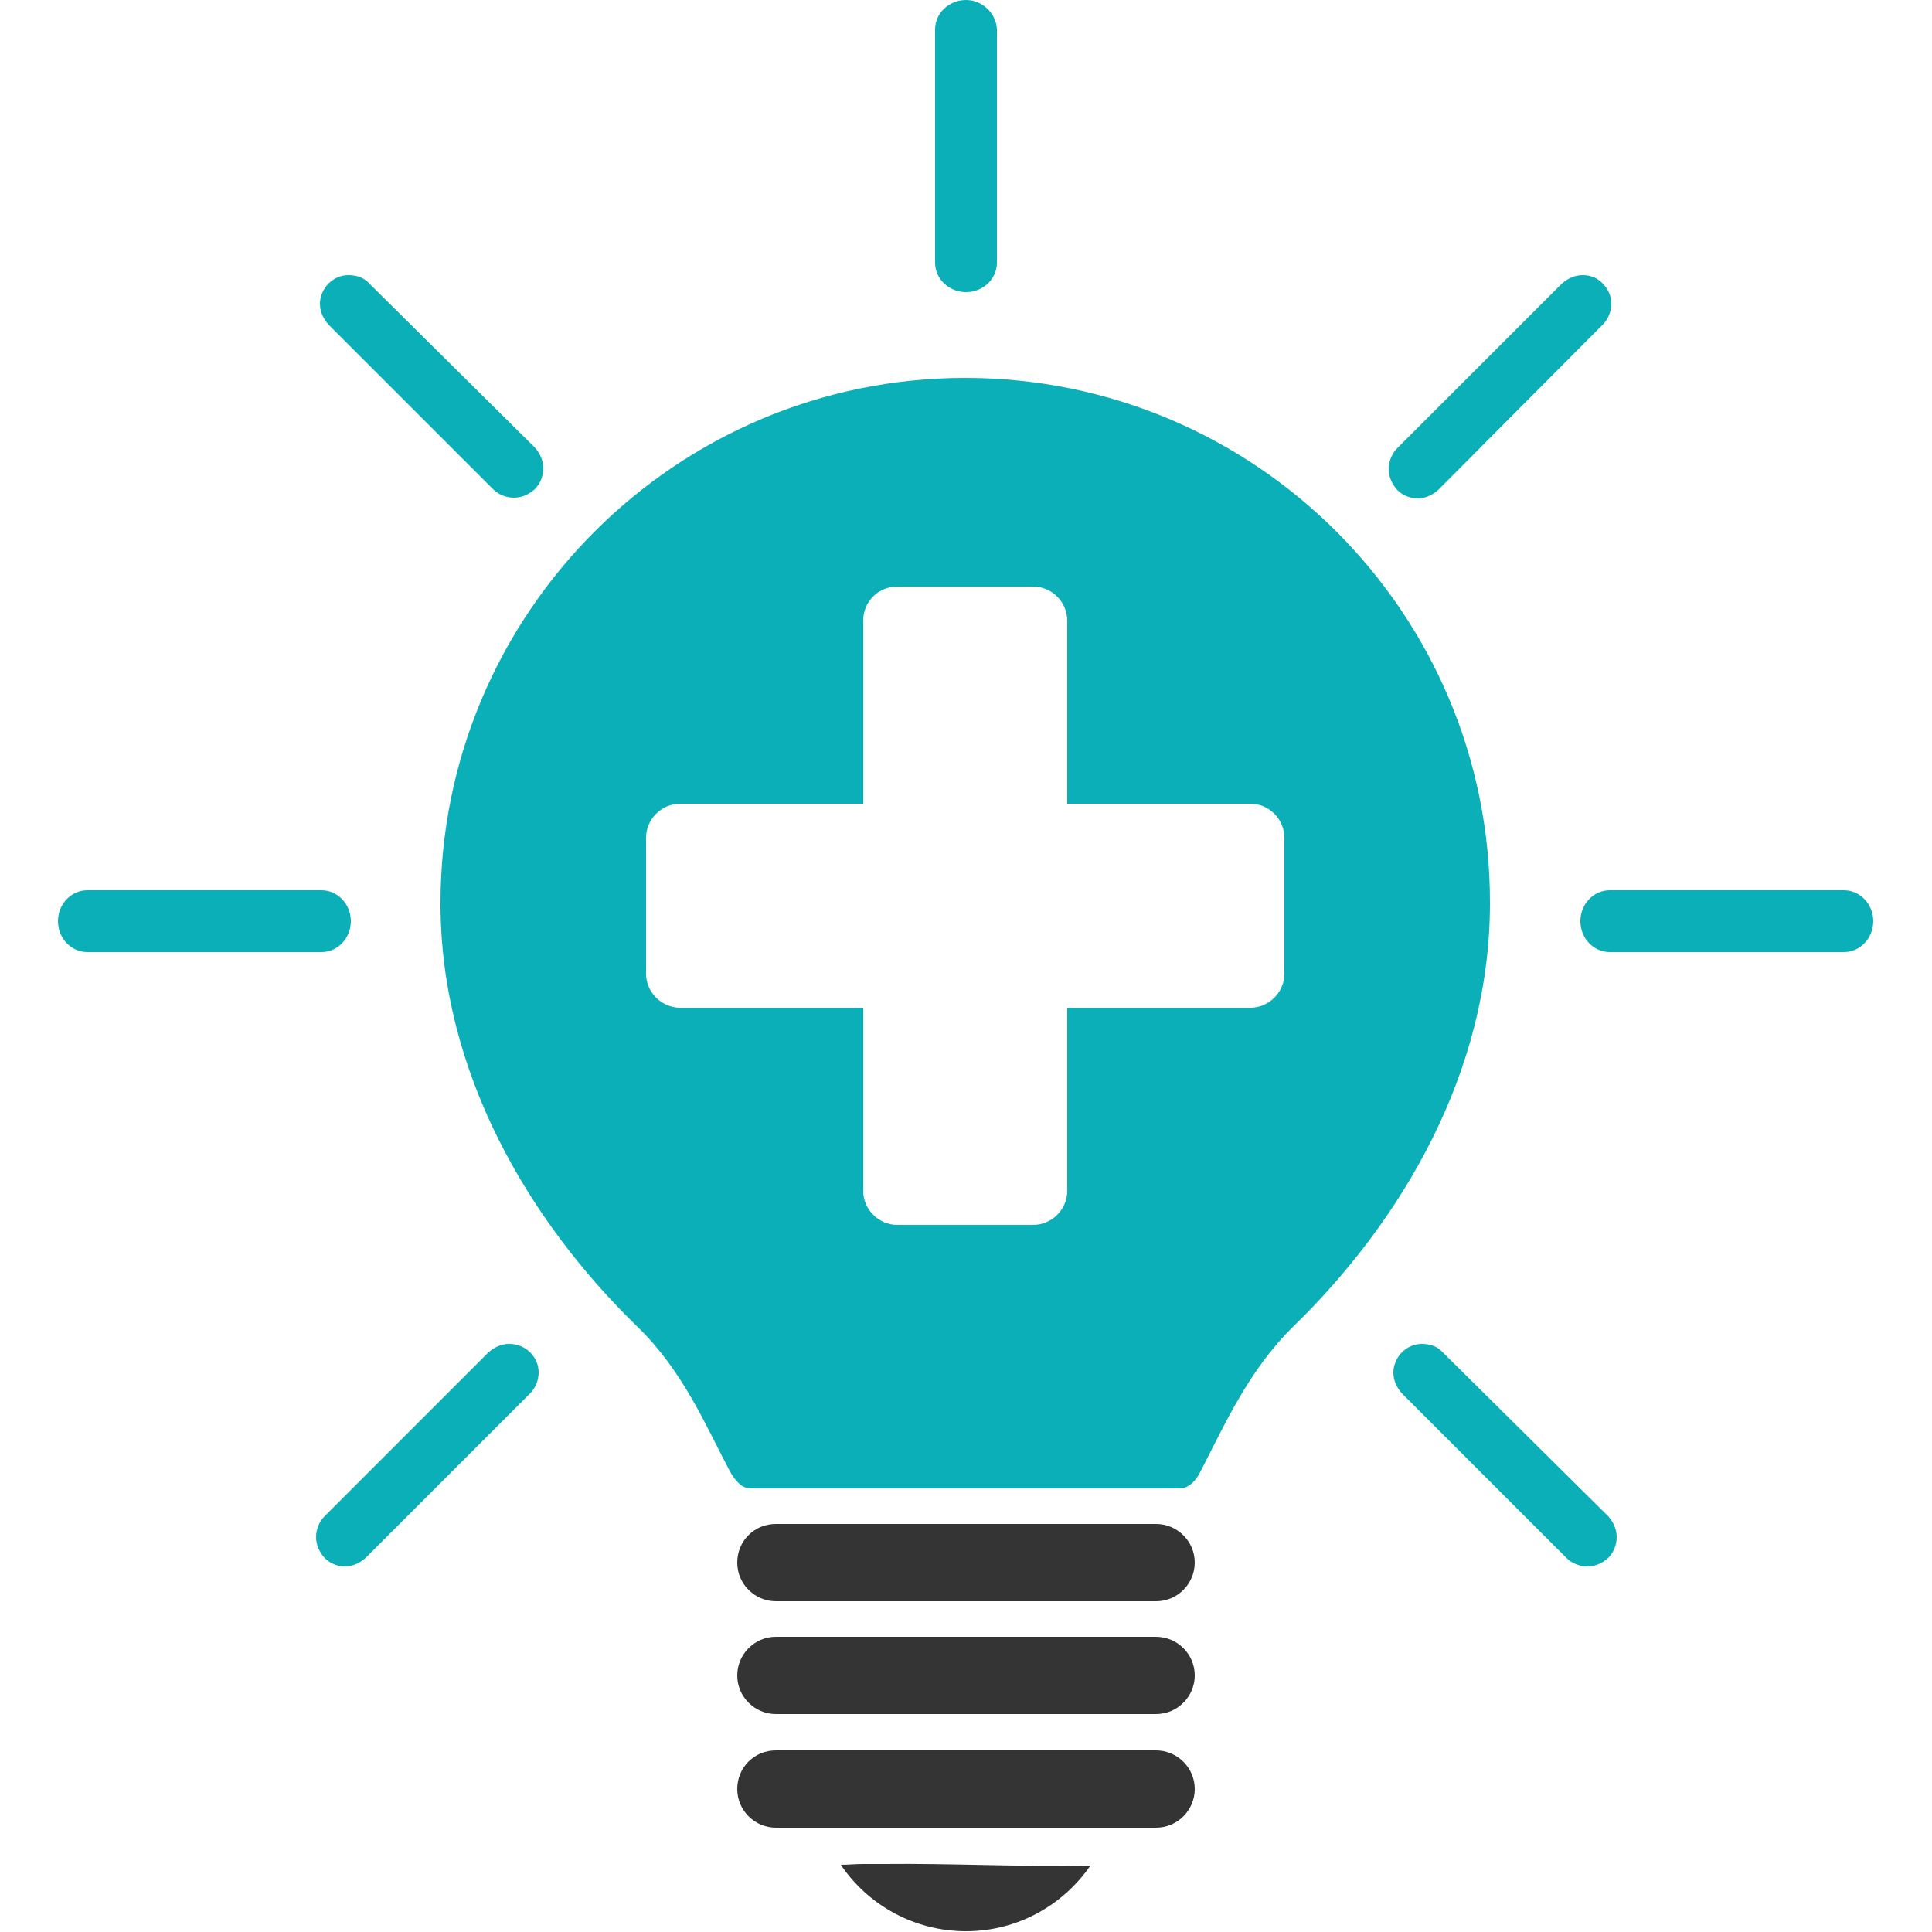
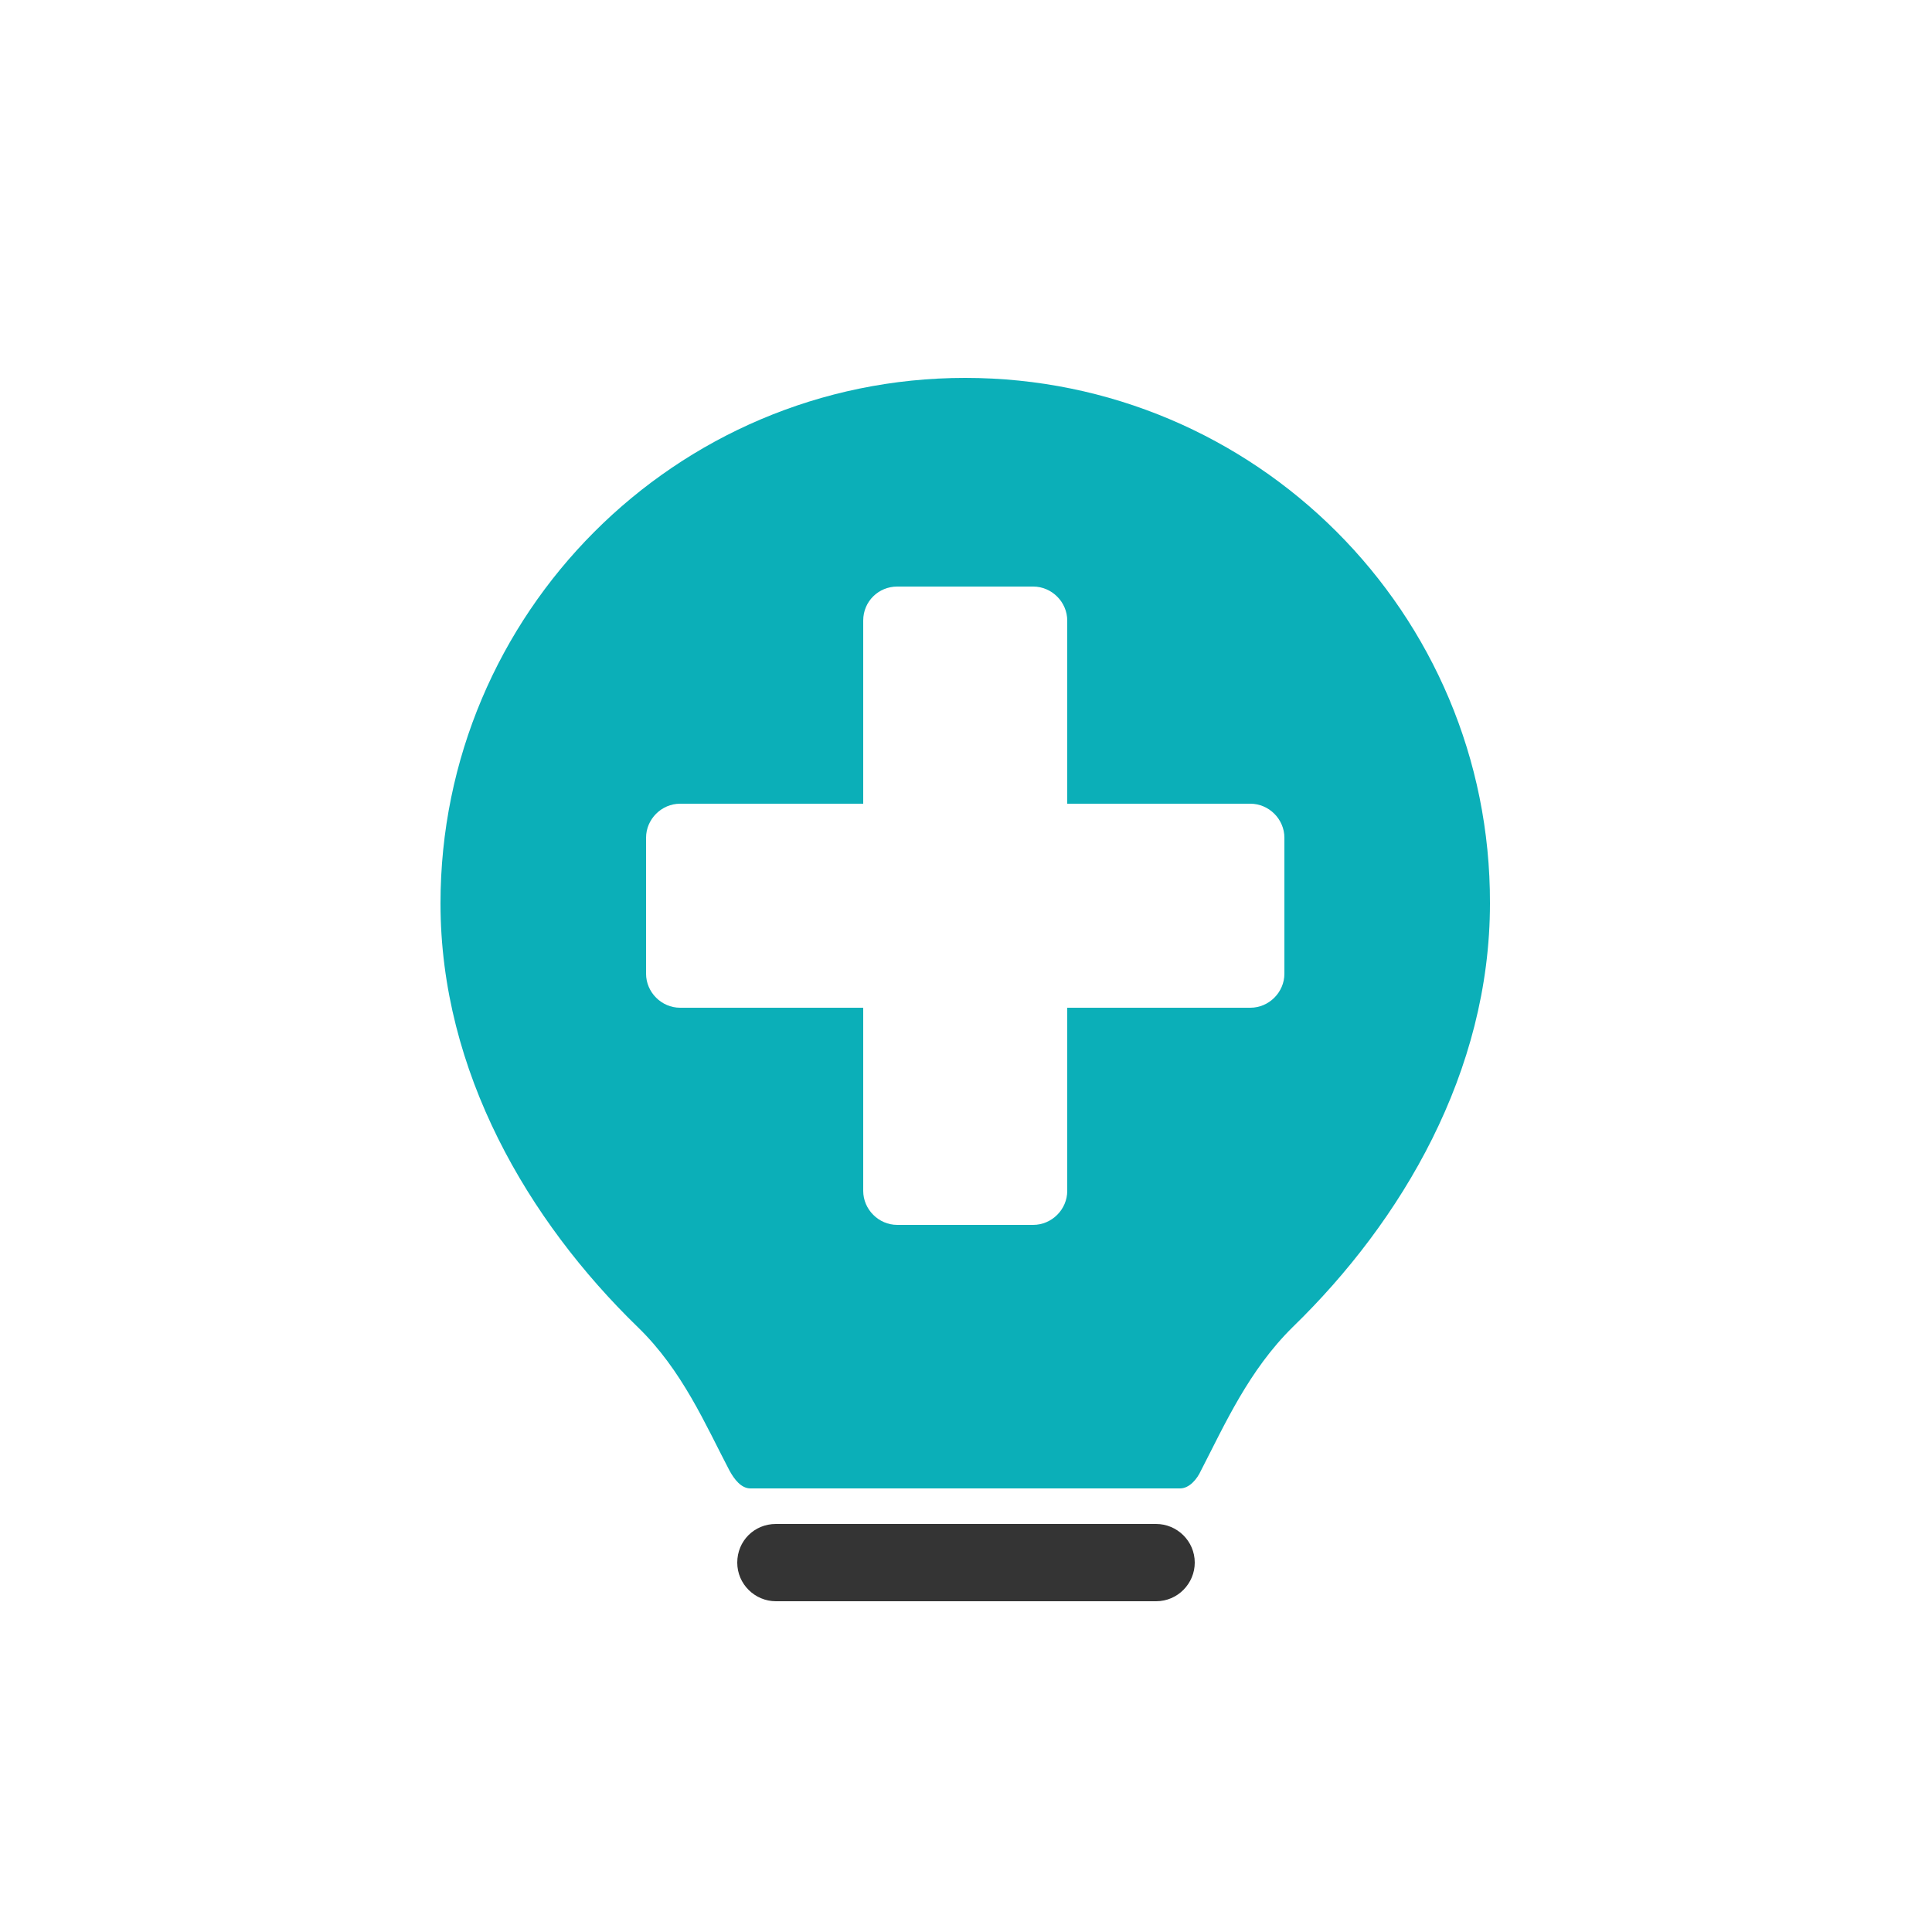
<svg xmlns="http://www.w3.org/2000/svg" version="1.1" id="Шар_1" x="0px" y="0px" viewBox="0 0 250 250" style="enable-background:new 0 0 250 250;" xml:space="preserve">
  <style type="text/css">
	.st0{fill:#0BAFB8;}
	.st1{fill:#343434;}
</style>
-   <path class="st0" d="M125,0c-2.2,0-4,1.7-4,3.8V34c0,2.1,1.8,3.8,4,3.8c2.2,0,4-1.7,4-3.8V3.8C128.9,1.7,127.1,0,125,0z M45.1,35.6  c-1,0-1.9,0.4-2.6,1.1c-0.7,0.7-1.1,1.7-1.1,2.6c0,1,0.4,1.9,1.1,2.7l21.3,21.3c0.7,0.7,1.7,1.1,2.7,1.1c1,0,1.9-0.4,2.7-1.1  c0.7-0.7,1.1-1.7,1.1-2.7c0-1-0.4-1.9-1.1-2.7L47.8,36.7C47.1,35.9,46.1,35.6,45.1,35.6z M204.8,35.6c-1,0-1.9,0.4-2.7,1.1  l-21.3,21.3c-0.7,0.7-1.1,1.7-1.1,2.7c0,1,0.4,1.9,1.1,2.7c0.7,0.7,1.7,1.1,2.6,1.1c1,0,1.9-0.4,2.7-1.1L207.4,42  c0.7-0.7,1.1-1.7,1.1-2.7c0-1-0.4-1.9-1.1-2.6C206.7,35.9,205.7,35.6,204.8,35.6z M11.3,115.2c-2.1,0-3.8,1.8-3.8,4  c0,2.2,1.7,4,3.8,4h30.3c2.1,0,3.8-1.8,3.8-4c0-2.2-1.7-4-3.8-4H11.3z M208.3,115.2c-2.1,0-3.8,1.8-3.8,4c0,2.2,1.7,4,3.8,4h30.3  c2.1,0,3.8-1.8,3.8-4c0-2.2-1.7-4-3.8-4H208.3z M65.9,173.9c-1,0-1.9,0.4-2.7,1.1L42,196.2c-0.7,0.7-1.1,1.7-1.1,2.7  c0,1,0.4,1.9,1.1,2.7c0.7,0.7,1.7,1.1,2.6,1.1c1,0,1.9-0.4,2.7-1.1l21.3-21.3c0.7-0.7,1.1-1.7,1.1-2.7c0-1-0.4-1.9-1.1-2.6  C67.8,174.2,66.8,173.9,65.9,173.9L65.9,173.9z M184,173.9c-1,0-1.9,0.4-2.6,1.1c-0.7,0.7-1.1,1.7-1.1,2.6c0,1,0.4,1.9,1.1,2.7  l21.3,21.3c0.7,0.7,1.7,1.1,2.7,1.1c1,0,1.9-0.4,2.7-1.1c0.7-0.7,1.1-1.7,1.1-2.7c0-1-0.4-1.9-1.1-2.7L186.7,175  C186,174.2,185,173.9,184,173.9L184,173.9z" />
  <path class="st1" d="M100.4,197.2h49.2c2.7,0,5,2.2,5,5l0,0c0,2.7-2.2,5-5,5h-49.2c-2.7,0-5-2.2-5-5l0,0  C95.4,199.4,97.6,197.2,100.4,197.2z" />
-   <path class="st1" d="M100.4,211.8h49.2c2.7,0,5,2.2,5,5l0,0c0,2.7-2.2,5-5,5h-49.2c-2.7,0-5-2.2-5-5l0,0  C95.4,214.1,97.6,211.8,100.4,211.8z" />
-   <path class="st1" d="M100.4,226.5h49.2c2.7,0,5,2.2,5,5l0,0c0,2.7-2.2,5-5,5h-49.2c-2.7,0-5-2.2-5-5l0,0  C95.4,228.7,97.6,226.5,100.4,226.5z" />
-   <path class="st1" d="M111.7,241.2c-1,0-1.9,0.1-2.9,0.1c3.5,5.2,9.5,8.6,16.2,8.6c6.7,0,12.6-3.4,16.1-8.5  c-8.9,0.2-17.9-0.3-26.8-0.2C113.5,241.2,112.6,241.2,111.7,241.2L111.7,241.2z" />
  <path class="st0" d="M124.9,48.9c-37.5,0-67.9,30.5-67.9,68c0,21.8,11.4,41.1,25.5,54.8c5.8,5.6,8.8,12.7,11.9,18.6  c0.6,1.1,1.5,2.3,2.7,2.3h55.6c1.2,0,2.2-1.2,2.7-2.3c3.1-6,6.2-13,11.9-18.6c14.1-13.7,25.5-33,25.5-54.8  C192.9,79.3,162.4,48.9,124.9,48.9z M116.1,75.9h17.6c2.4,0,4.4,2,4.4,4.4V104h23.7c2.4,0,4.4,2,4.4,4.4V126c0,2.4-2,4.4-4.4,4.4  h-23.7v23.7c0,2.4-2,4.4-4.4,4.4h-17.6c-2.4,0-4.4-2-4.4-4.4v-23.7H88c-2.4,0-4.4-2-4.4-4.4v-17.6c0-2.4,2-4.4,4.4-4.4h23.7V80.3  C111.7,77.8,113.7,75.9,116.1,75.9z" />
</svg>